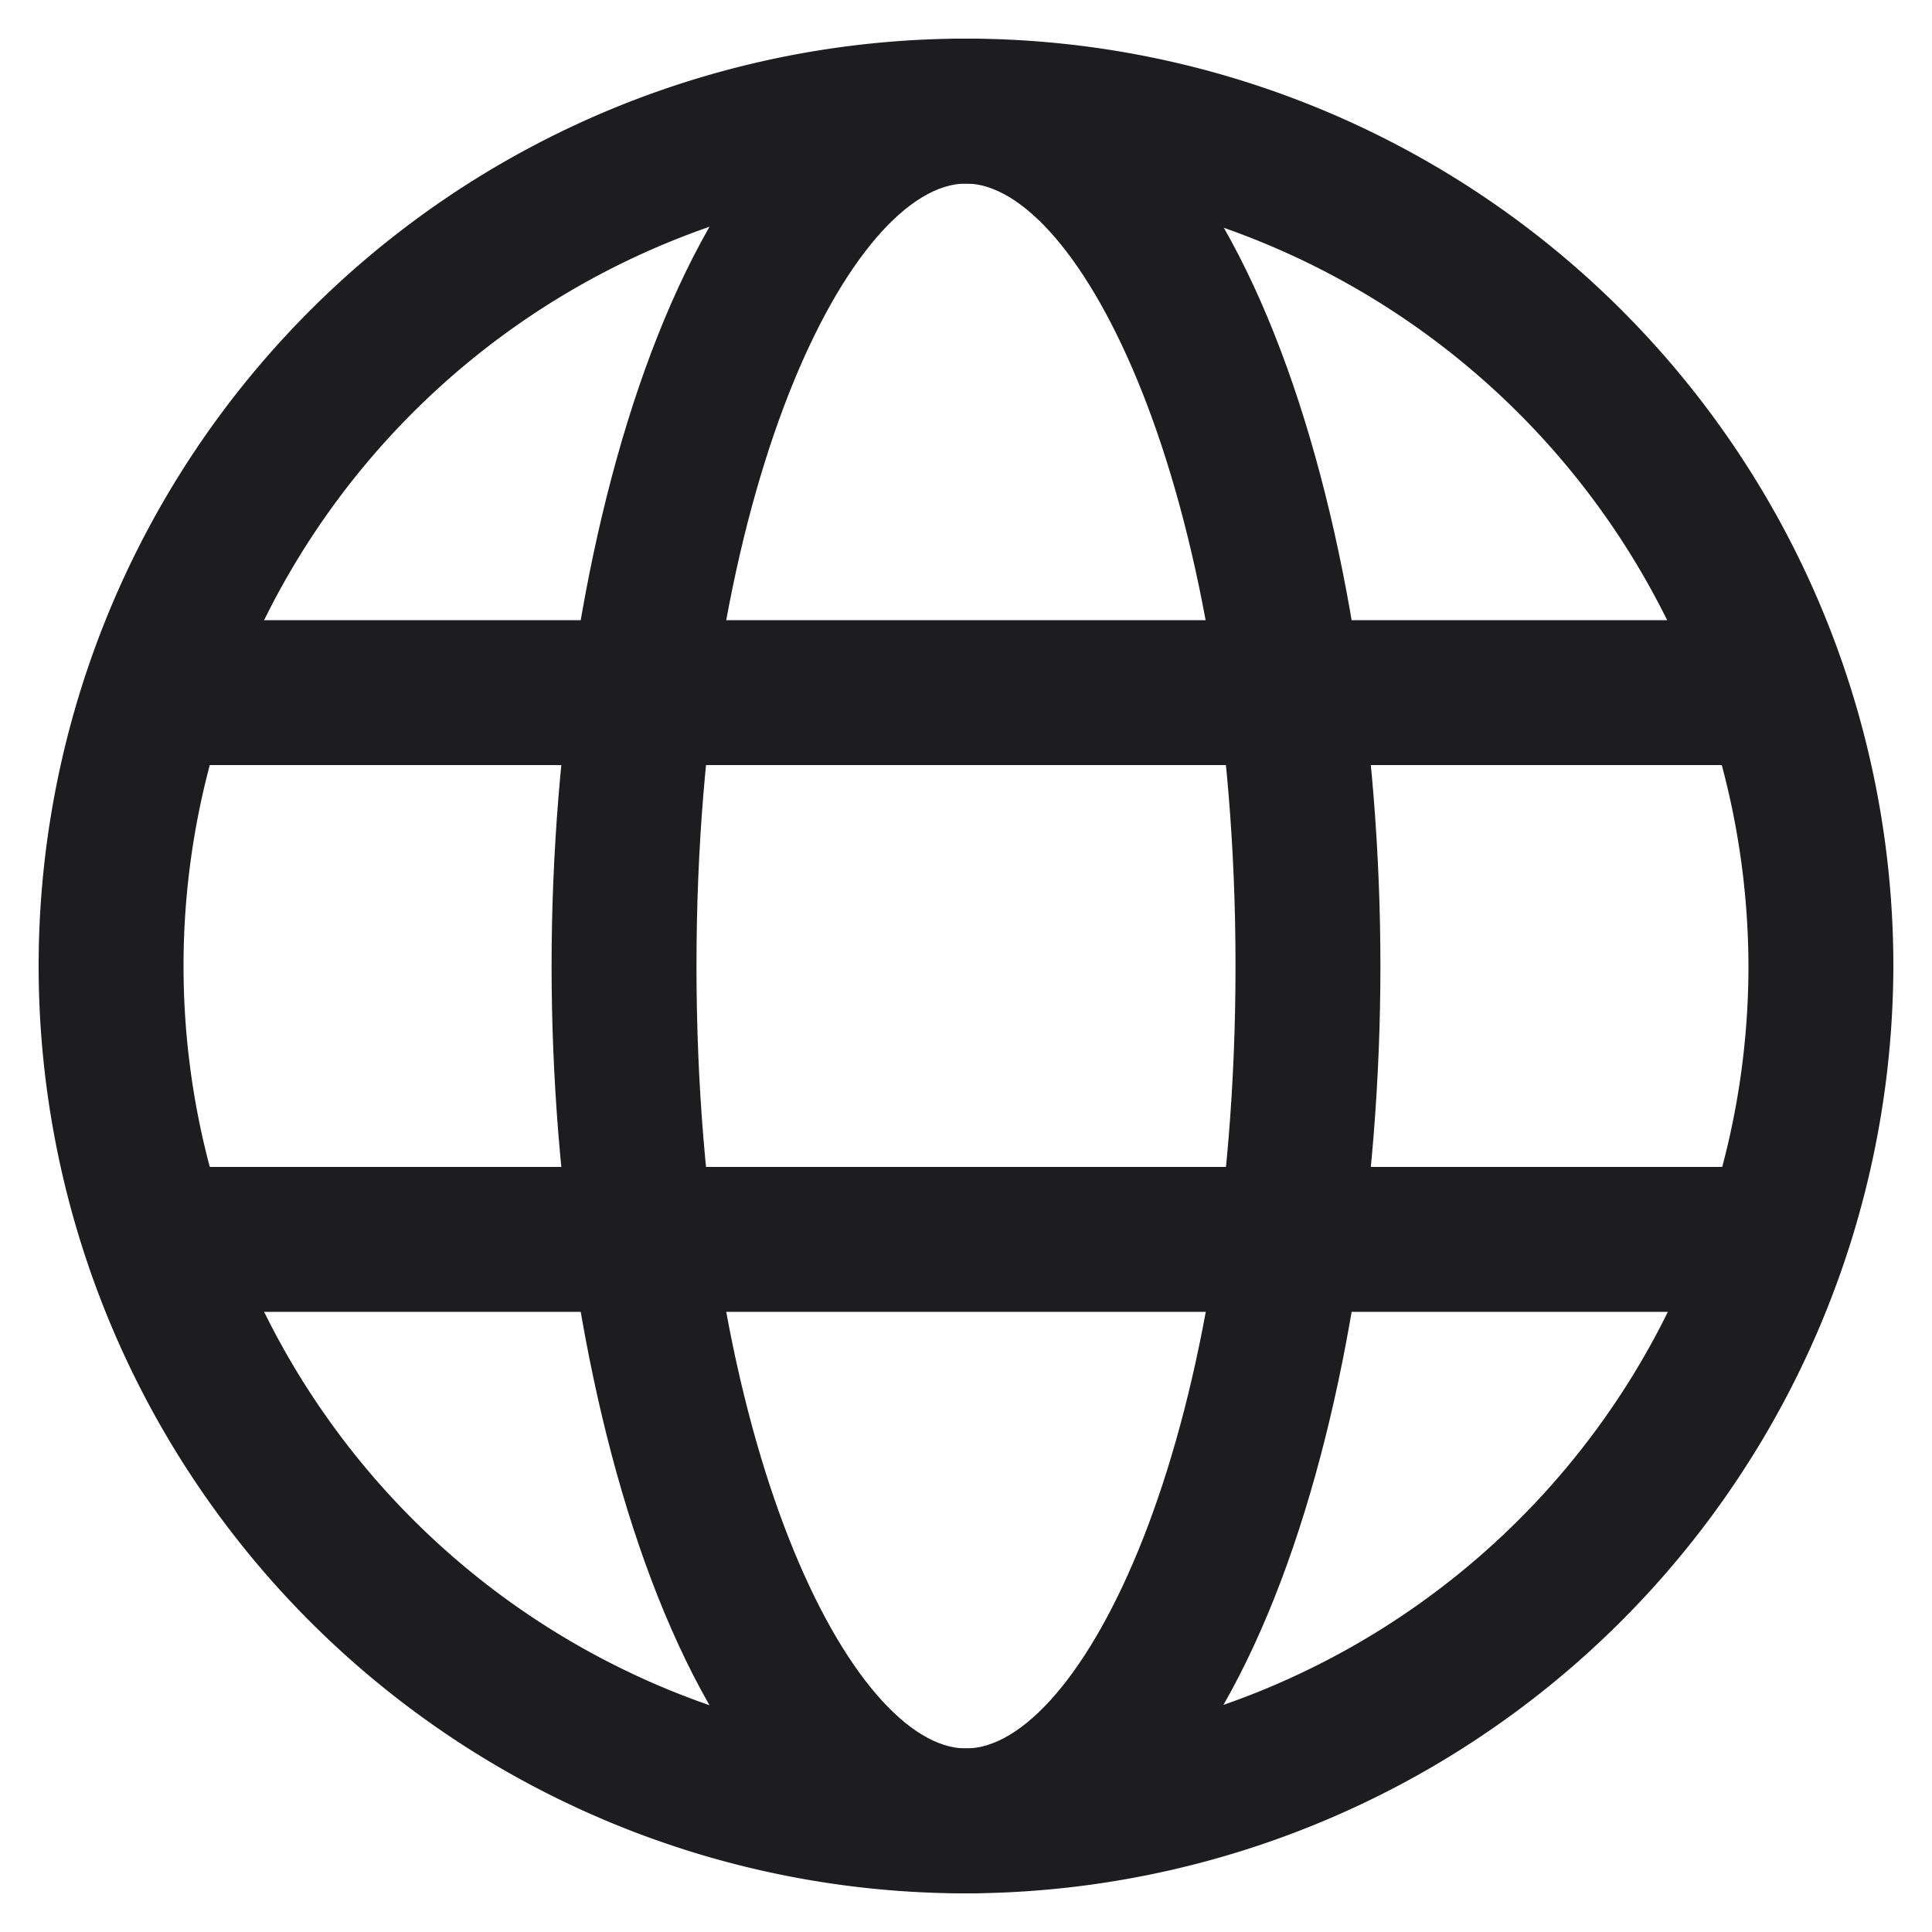
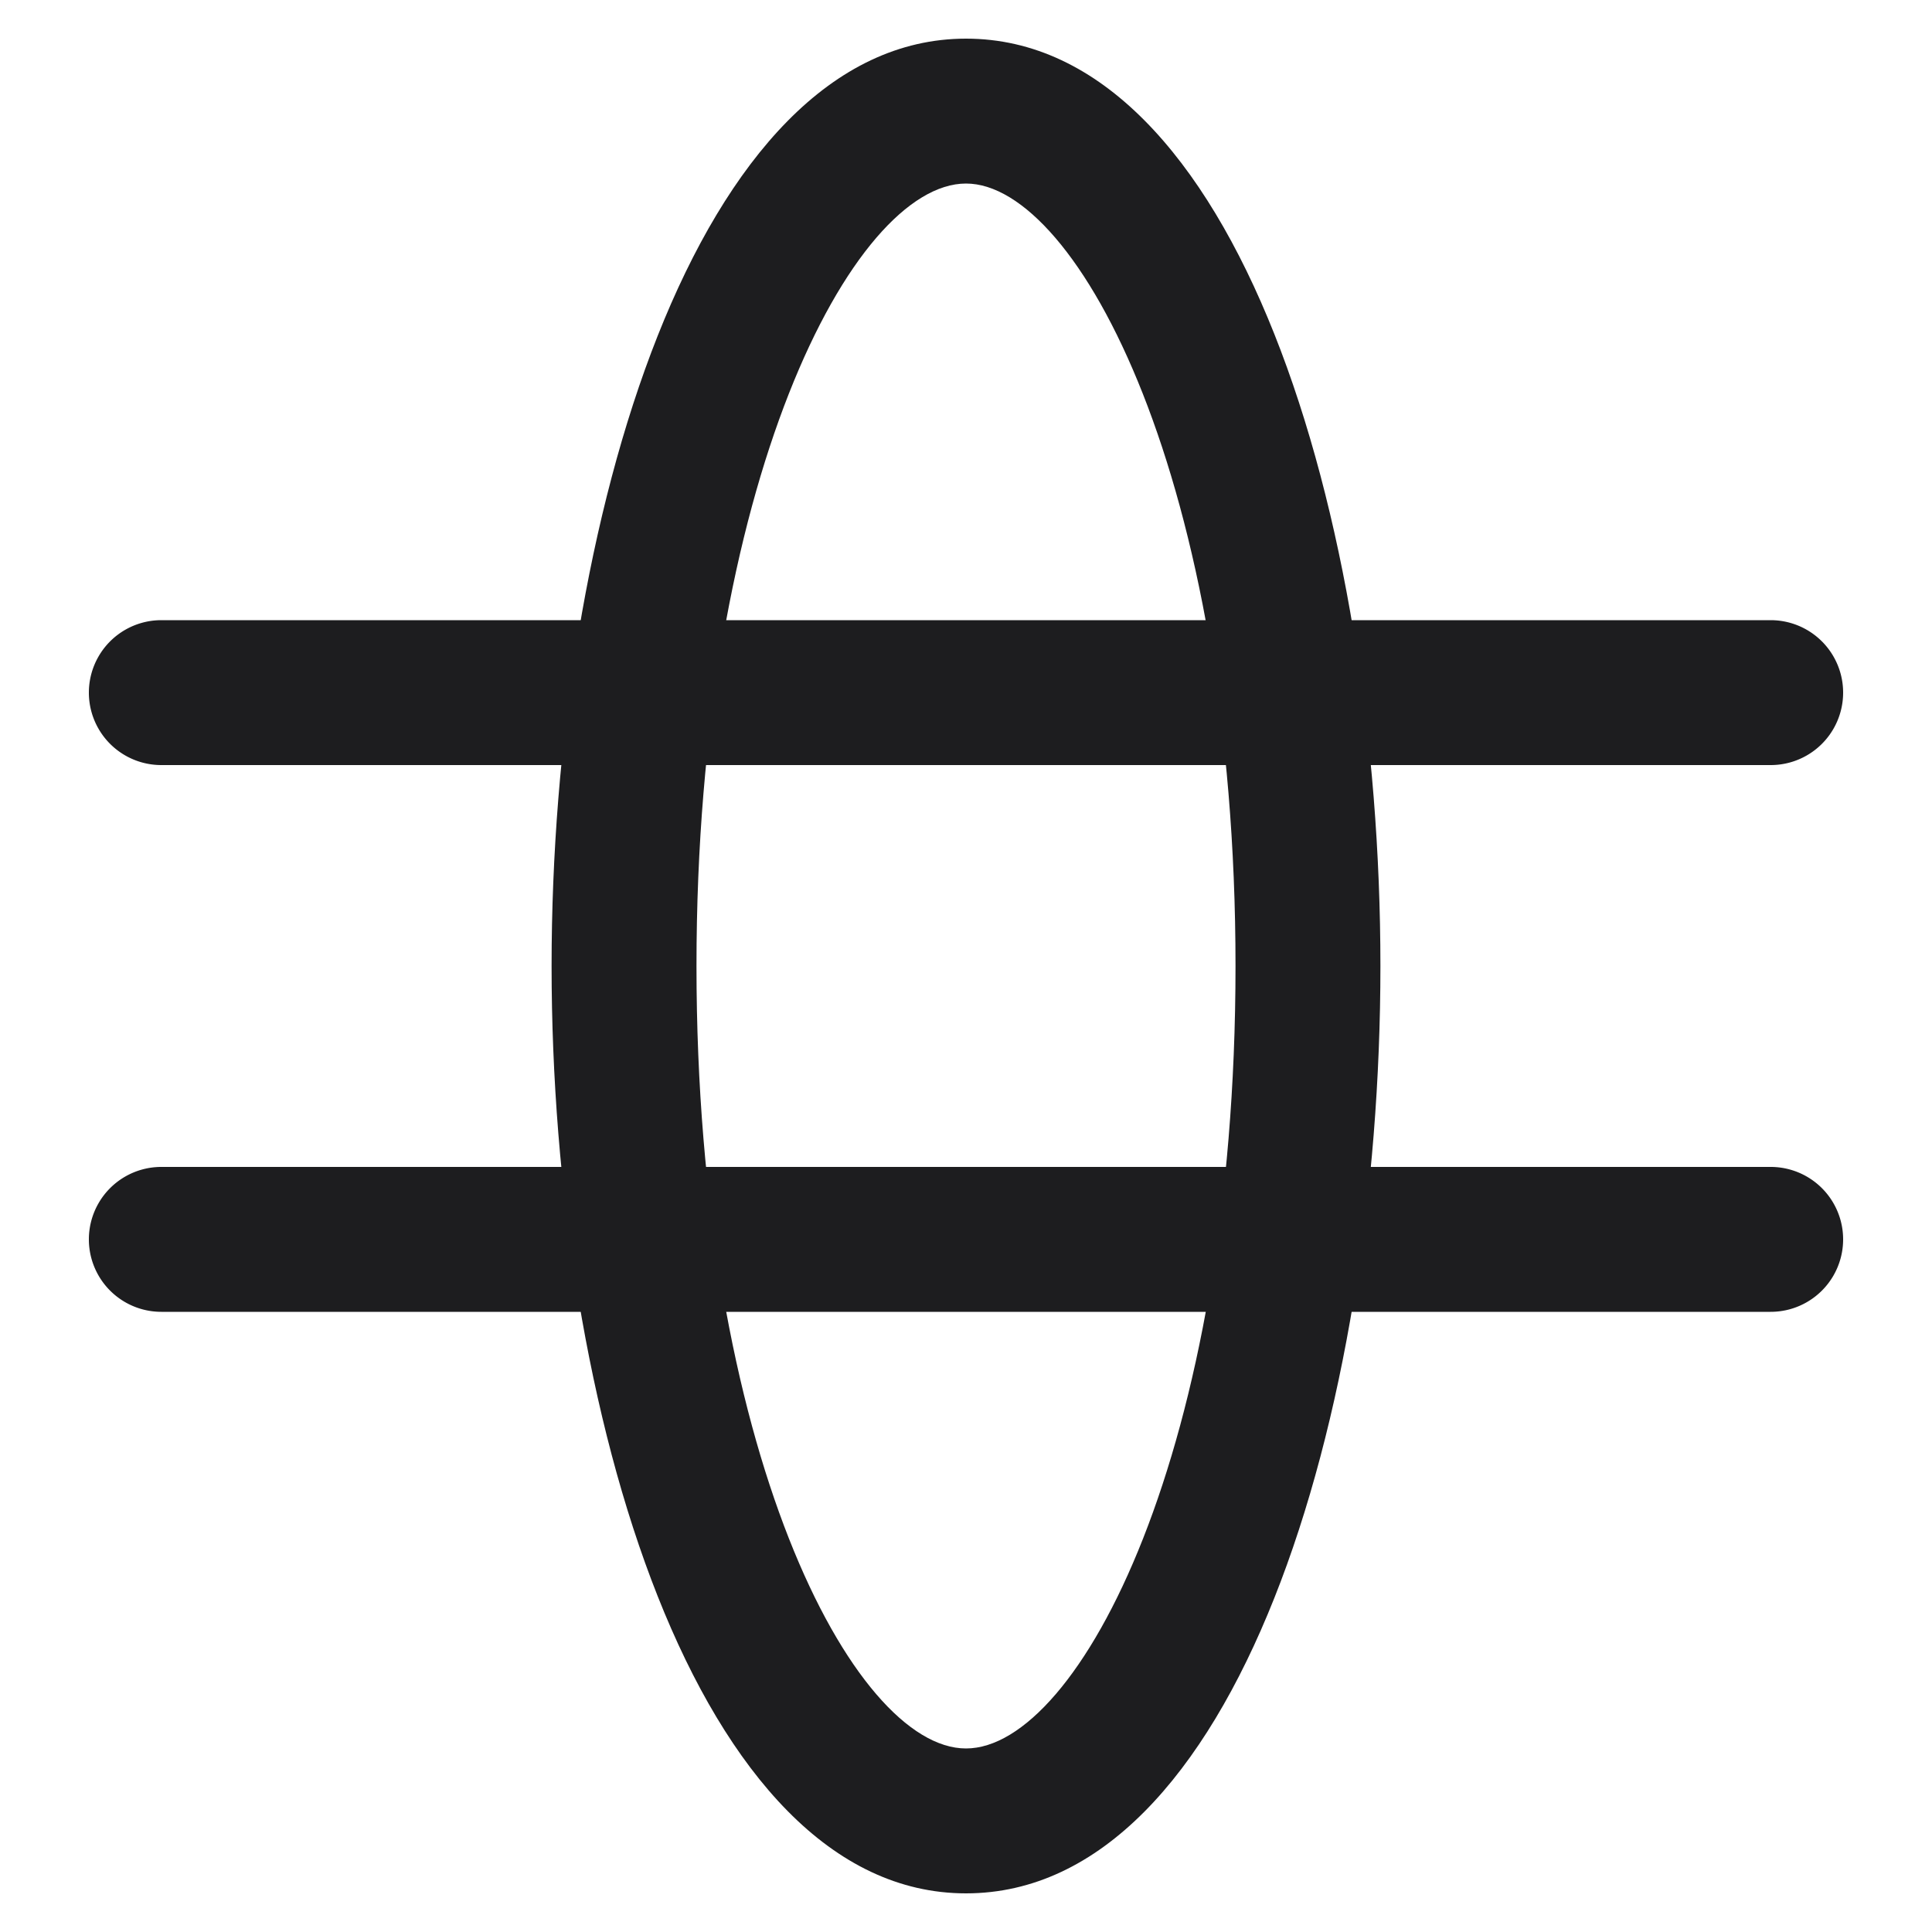
<svg xmlns="http://www.w3.org/2000/svg" viewBox="0 0 20 20">
  <defs>
    <style>.cls-1{fill:#1d1d1f;}.cls-2{fill:none;}</style>
  </defs>
  <g id="图层_2" data-name="图层 2">
    <g id="图层_1-2" data-name="图层 1">
-       <path class="cls-1" d="M10,19.6A9.6,9.6,0,1,1,19.6,10,9.62,9.62,0,0,1,10,19.6ZM10,1.9A8.1,8.1,0,1,0,18.1,10,8.12,8.12,0,0,0,10,1.9Z" />
-       <path class="cls-1" d="M10,19.6c-2.79,0-4.29-5-4.29-9.6S7.21.4,10,.4s4.29,4.95,4.29,9.6S12.79,19.6,10,19.6ZM10,1.9C8.83,1.9,7.21,5,7.21,10S8.83,18.1,10,18.1,12.79,15,12.79,10,11.16,1.9,10,1.9Z" />
+       <path class="cls-1" d="M10,19.6c-2.79,0-4.29-5-4.29-9.6S7.21.4,10,.4s4.29,4.95,4.29,9.6S12.79,19.6,10,19.6M10,1.9C8.83,1.9,7.21,5,7.21,10S8.83,18.1,10,18.1,12.79,15,12.79,10,11.16,1.9,10,1.9Z" />
      <path class="cls-1" d="M18.33,7.92H1.67a.75.75,0,0,1,0-1.5H18.33a.75.75,0,0,1,0,1.5Z" />
      <path class="cls-1" d="M18.33,13.58H1.67a.75.75,0,0,1,0-1.5H18.33a.75.75,0,0,1,0,1.5Z" />
-       <rect class="cls-2" width="20" height="20" />
    </g>
  </g>
</svg>